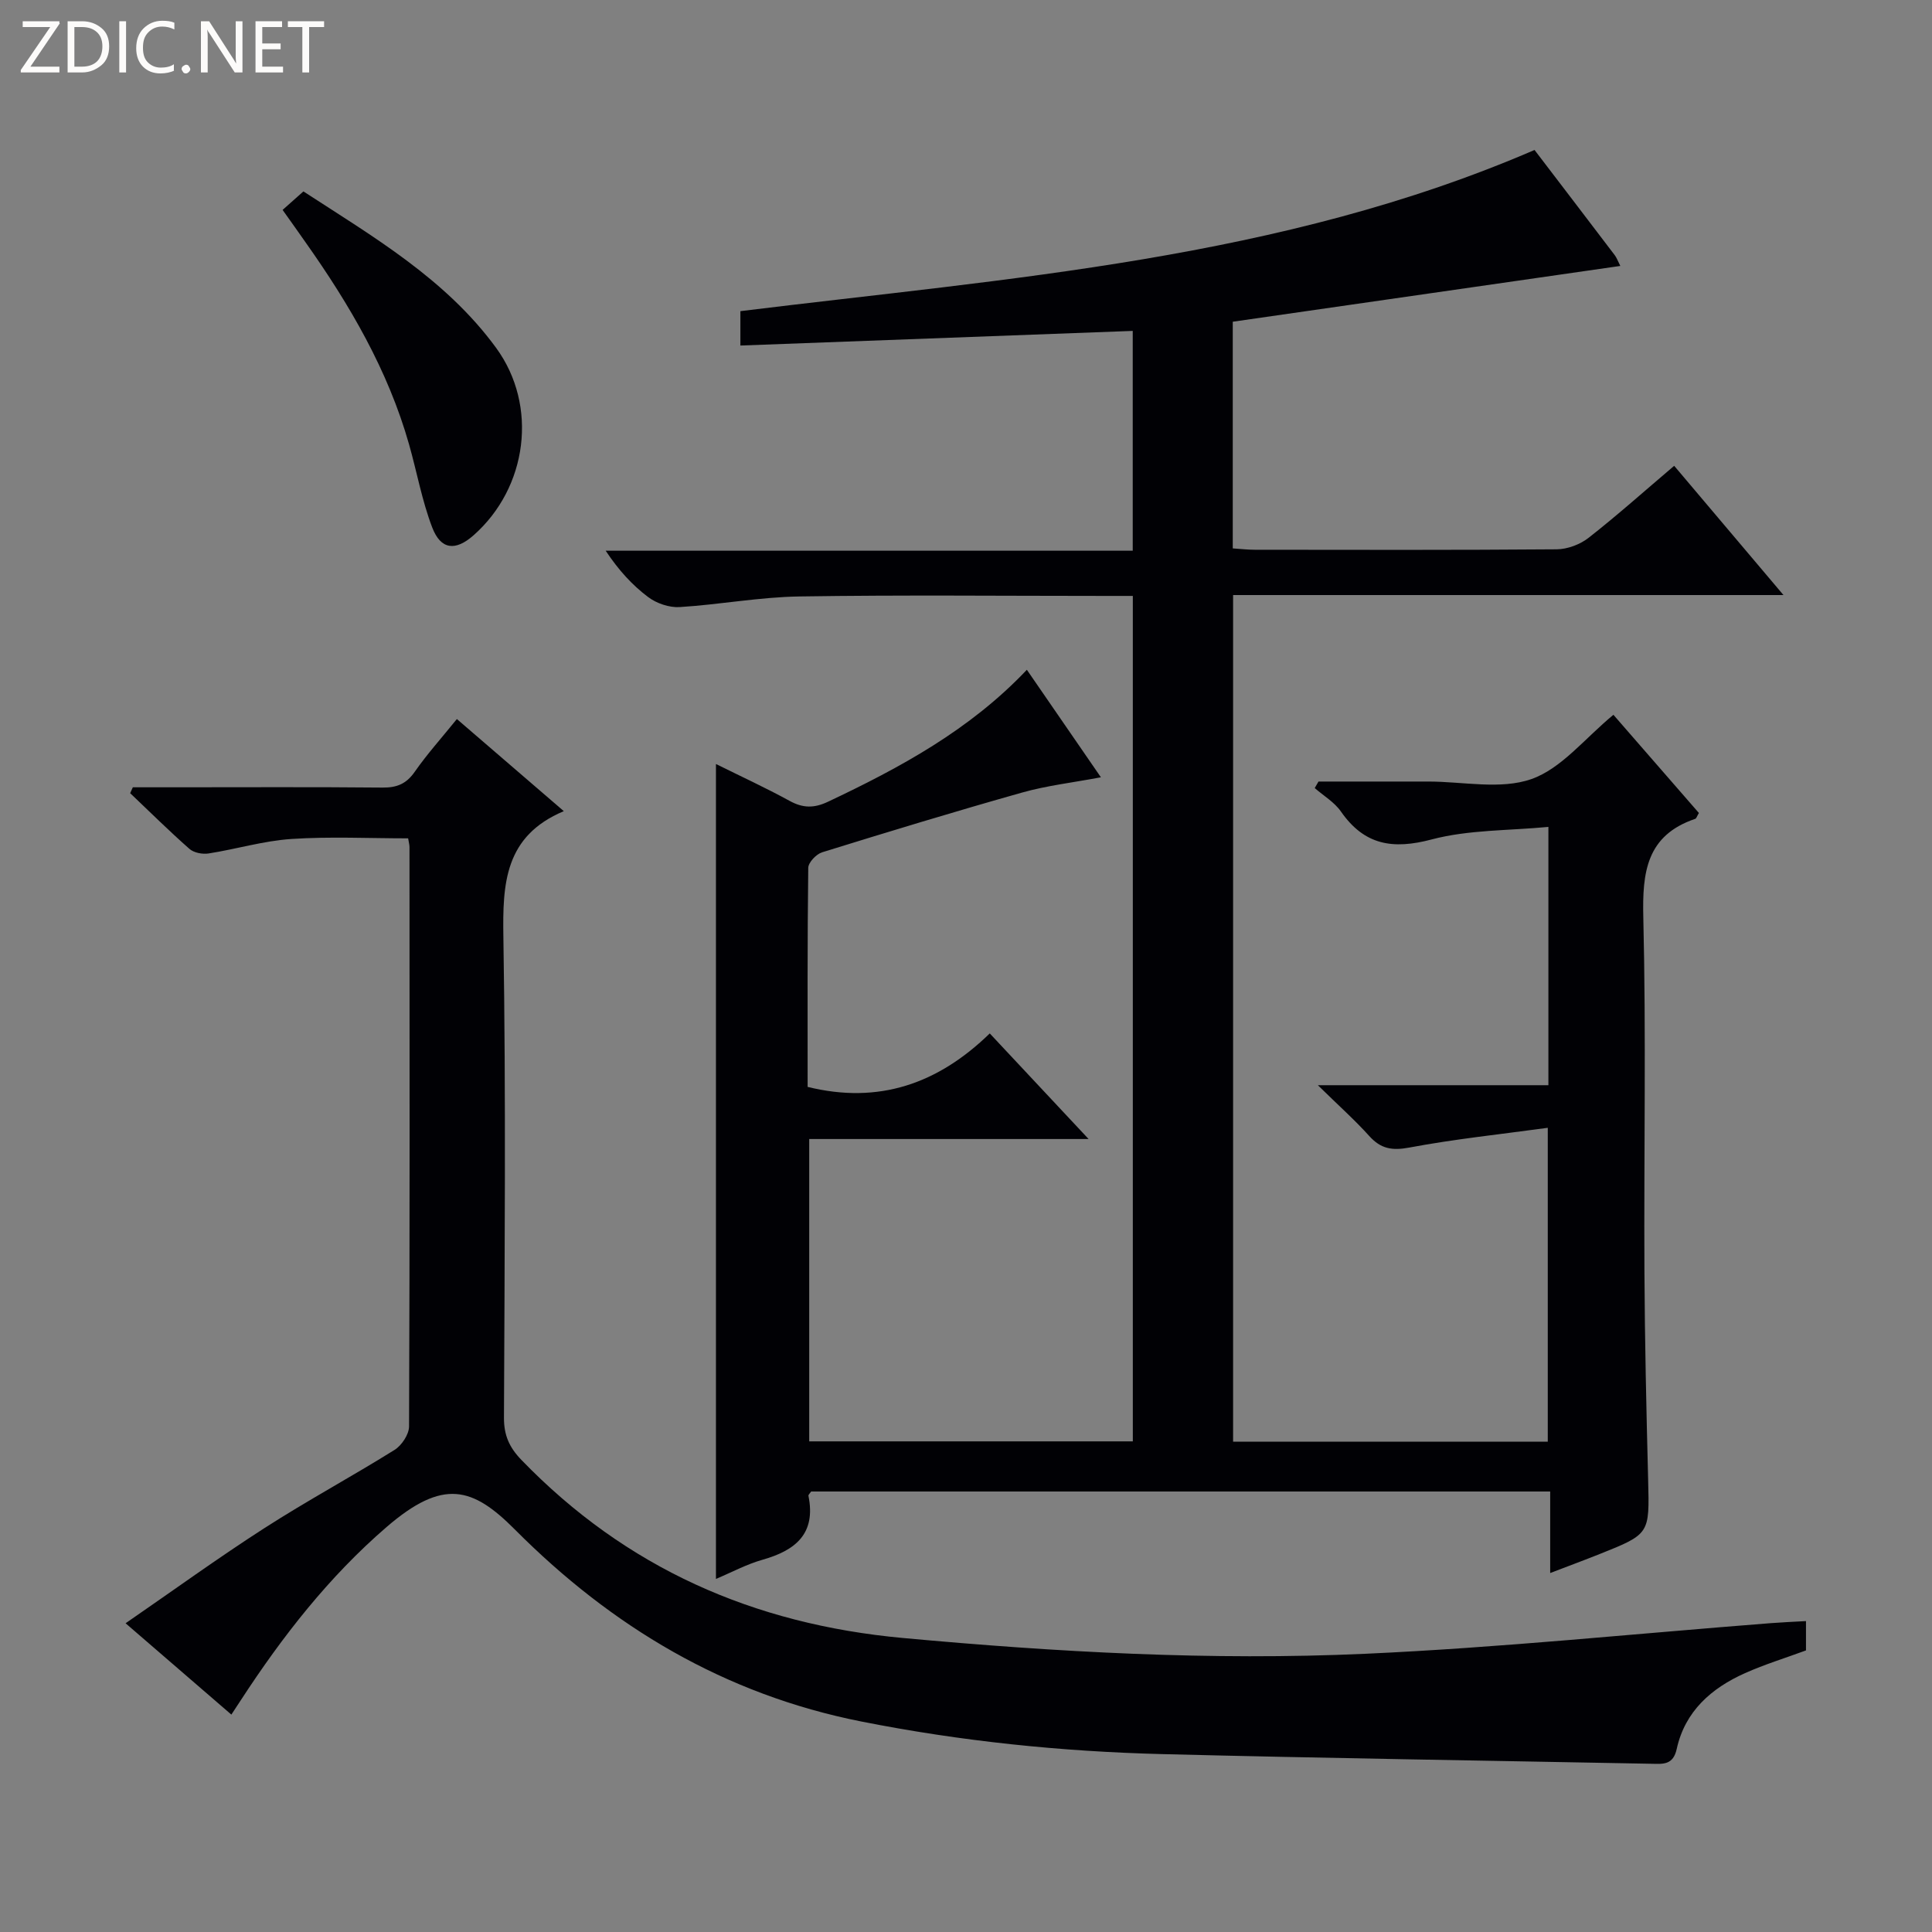
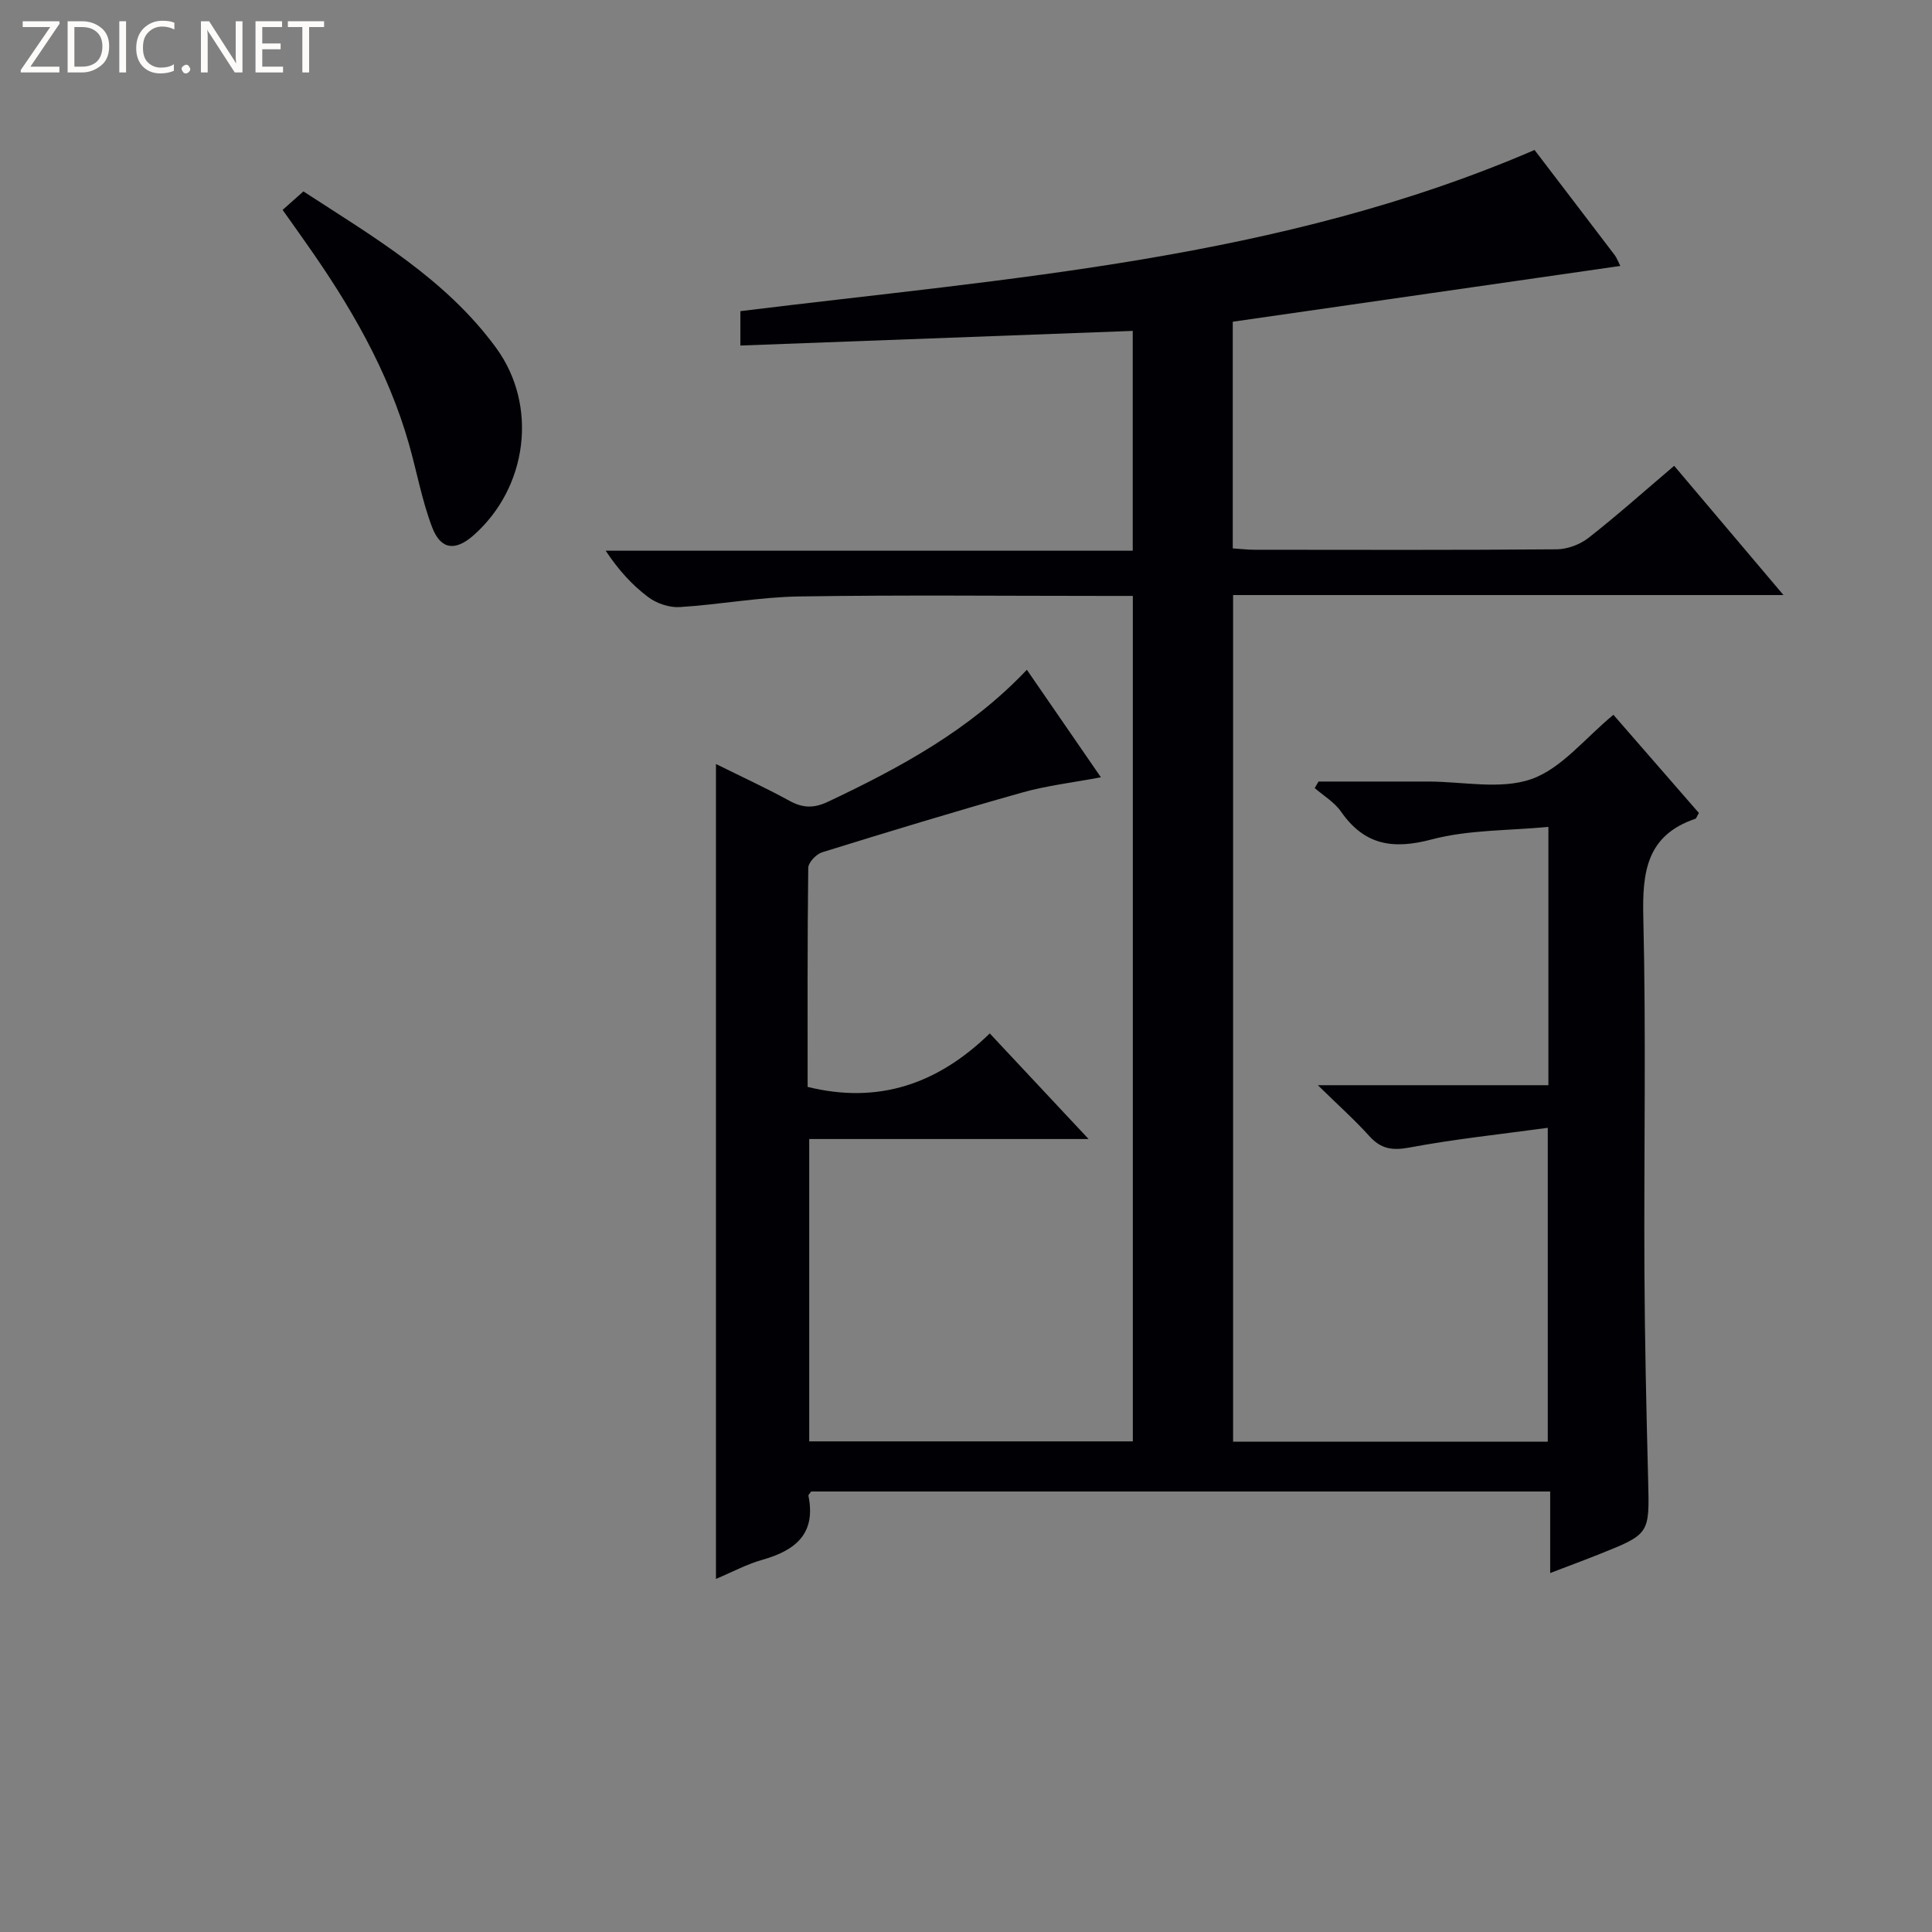
<svg xmlns="http://www.w3.org/2000/svg" enable-background="new 0 0 400 400" viewBox="0 0 400 400">
  <rect x="0" y="0" width="400" height="400" fill="#808080" stroke="none" />
  <g fill="#fcfbfa">
    <path d="m12.4 4.8-6.1 9h6v1.2h-8v-.5l6.1-8.9h-5.7v-1.2h7.6v.4z" />
    <path d="m14 15v-10.6h3c1.6 0 2.9.5 4 1.4s1.6 2.2 1.6 3.8-.5 3-1.6 3.9-2.4 1.5-4 1.5zm1.4-9.4v8.2h1.6c1.3 0 2.4-.4 3.1-1.1s1.1-1.8 1.1-3.1-.4-2.3-1.2-3-1.8-1-3.1-1z" />
    <path d="m26.1 4.4v10.6h-1.4v-10.6z" />
    <path d="m36.1 14.6c-.8.4-1.8.6-2.9.6-1.5 0-2.7-.5-3.6-1.4s-1.4-2.2-1.4-3.8c0-1.7.5-3.1 1.5-4.1s2.3-1.6 3.9-1.6c1 0 1.8.1 2.5.4v1.4c-.8-.4-1.6-.6-2.5-.6-1.2 0-2.1.4-2.9 1.2s-1.1 1.8-1.1 3.2c0 1.3.3 2.3 1 3s1.6 1.1 2.7 1.1c1 0 2-.2 2.7-.7v1.3z" />
    <path d="m37.6 14.3c0-.2.1-.5.3-.6s.4-.3.6-.3c.3 0 .5.1.6.3s.3.4.3.6-.1.4-.3.6-.4.3-.6.3c-.3 0-.5-.1-.6-.3s-.3-.4-.3-.6z" />
    <path d="m50.2 15h-1.6l-5.3-8.2c-.2-.2-.3-.5-.4-.7 0 .2.1.7.1 1.5v7.4h-1.4v-10.6h1.7l5.2 8.1c.2.4.4.6.4.7 0-.3-.1-.8-.1-1.5v-7.3h1.4z" />
    <path d="m58.6 15h-5.7v-10.6h5.5v1.2h-4.1v3.4h3.8v1.2h-3.8v3.6h4.3z" />
    <path d="m67.1 5.6h-3.1v9.4h-1.4v-9.4h-3v-1.2h7.5z" />
  </g>
  <path d="m255.23 66.61v46.93c1.65.11 3.1.28 4.56.28 20.83.02 41.67.08 62.5-.09 2.24-.02 4.85-1 6.62-2.39 5.89-4.61 11.48-9.61 17.71-14.9 7.33 8.67 14.55 17.21 22.63 26.76-38.7 0-76.18 0-113.95 0v175.29h65.15c0-21.28 0-42.49 0-64.99-9.79 1.34-19.3 2.33-28.67 4.09-3.58.67-5.91.26-8.3-2.4-2.97-3.3-6.31-6.27-10.63-10.51h47.73c0-18 0-35.25 0-53.48-8.24.79-16.51.57-24.18 2.6-8.09 2.14-13.94 1.16-18.78-5.79-1.35-1.94-3.59-3.25-5.42-4.85.26-.45.52-.9.78-1.35h17.75 5c7.17 0 14.94 1.73 21.33-.51 6.24-2.19 11.05-8.43 16.98-13.31 5.73 6.58 11.76 13.5 17.7 20.33-.41.67-.52 1.13-.76 1.21-10.1 3.43-10.98 11.04-10.75 20.44.59 24.32.11 48.66.23 72.99.07 14.48.4 28.96.77 43.44.28 11.18.39 11.19-10.07 15.36-3.2 1.28-6.43 2.47-10.21 3.92 0-5.91 0-11.19 0-16.88-51.29 0-102.18 0-153.02 0-.23.37-.59.67-.55.89 1.6 7.86-2.69 11.31-9.51 13.24-3.3.93-6.4 2.61-9.64 3.97 0-56.21 0-112.21 0-168.72 5.04 2.5 10.26 4.9 15.28 7.65 2.75 1.5 5.03 1.52 7.9.17 14.96-7.07 29.4-14.88 41.19-27.33 5.05 7.33 9.94 14.42 15.33 22.26-5.82 1.1-11.17 1.71-16.28 3.15-13.88 3.91-27.67 8.11-41.44 12.38-1.22.38-2.86 2.11-2.87 3.23-.19 15.14-.13 30.29-.13 45.34 14.74 3.64 27-.65 37.71-11.07 6.95 7.42 13.37 14.28 20.46 21.86-19.76 0-38.63 0-57.84 0v62.6h67c0-58.25 0-116.31 0-175.04-1.99 0-3.77 0-5.56 0-21.17 0-42.33-.22-63.5.11-8.26.13-16.5 1.69-24.77 2.2-2.15.13-4.77-.76-6.51-2.07-3.31-2.48-6.15-5.6-8.8-9.6h109.12c0-15.51 0-30.27 0-45.51-26.95 1-53.91 2.01-81.23 3.03 0-2.89 0-4.94 0-7.12 55.61-6.86 111.82-10.66 164.42-33.37 5.54 7.26 11.09 14.52 16.62 21.8.38.5.59 1.13 1.14 2.21-26.95 3.89-53.51 7.71-80.24 11.55z" fill="#010105" />
-   <path d="m373.91 335.63v6.07c-4.28 1.58-8.56 2.89-12.61 4.7-6.98 3.11-12.44 7.9-14.15 15.69-.74 3.36-2.81 3.13-5.17 3.08-33.78-.65-67.56-1.15-101.33-2-20.94-.53-41.69-2.66-62.32-6.75-28.32-5.61-51.74-19.67-71.73-39.75-8.73-8.77-14.82-10.65-26.57-.51-11.91 10.27-21.56 22.63-30.14 35.8-.53.82-1.08 1.64-1.99 3.03-7.17-6.19-14.13-12.2-21.9-18.91 9.89-6.81 19.15-13.53 28.76-19.71 8.8-5.66 18.04-10.64 26.92-16.18 1.48-.92 3-3.2 3.01-4.86.16-39.99.11-79.98.09-119.96 0-.49-.15-.97-.28-1.8-8.04 0-16.13-.4-24.16.13-5.75.38-11.41 2.1-17.15 3-1.27.2-3.05-.14-3.97-.95-4.21-3.71-8.2-7.66-12.27-11.53.18-.41.36-.81.55-1.22h8.72c14.33 0 28.66-.08 42.99.06 2.96.03 4.92-.78 6.65-3.26 2.56-3.67 5.58-7.03 8.73-10.93 7.17 6.18 14.28 12.3 22.14 19.07-12.27 5.16-12.69 15.01-12.51 26.11.54 33.15.25 66.31.12 99.47-.01 3.63 1.09 6.13 3.61 8.74 21.66 22.39 48.03 34.02 79 36.87 31.86 2.93 63.74 4.71 95.66 3.27 28.03-1.27 55.98-4.17 83.96-6.34 2.3-.18 4.6-.28 7.34-.43z" fill="#010105" />
-   <path d="m58.51 43.46c1.52-1.35 2.75-2.44 4.31-3.83 14.43 9.39 29.45 18.11 39.88 32.37 8.78 12 6.51 28.99-4.67 38.84-3.73 3.29-6.77 3.01-8.55-1.65-2.11-5.52-3.16-11.44-4.78-17.15-4.36-15.39-12.31-28.96-21.46-41.9-1.42-2.04-2.86-4.05-4.73-6.68z" fill="#010105" />
+   <path d="m58.51 43.46c1.52-1.35 2.75-2.44 4.31-3.83 14.43 9.39 29.45 18.11 39.88 32.37 8.78 12 6.51 28.99-4.67 38.84-3.73 3.29-6.77 3.01-8.55-1.65-2.11-5.52-3.16-11.44-4.78-17.15-4.36-15.39-12.31-28.96-21.46-41.9-1.42-2.04-2.86-4.05-4.73-6.68" fill="#010105" />
</svg>